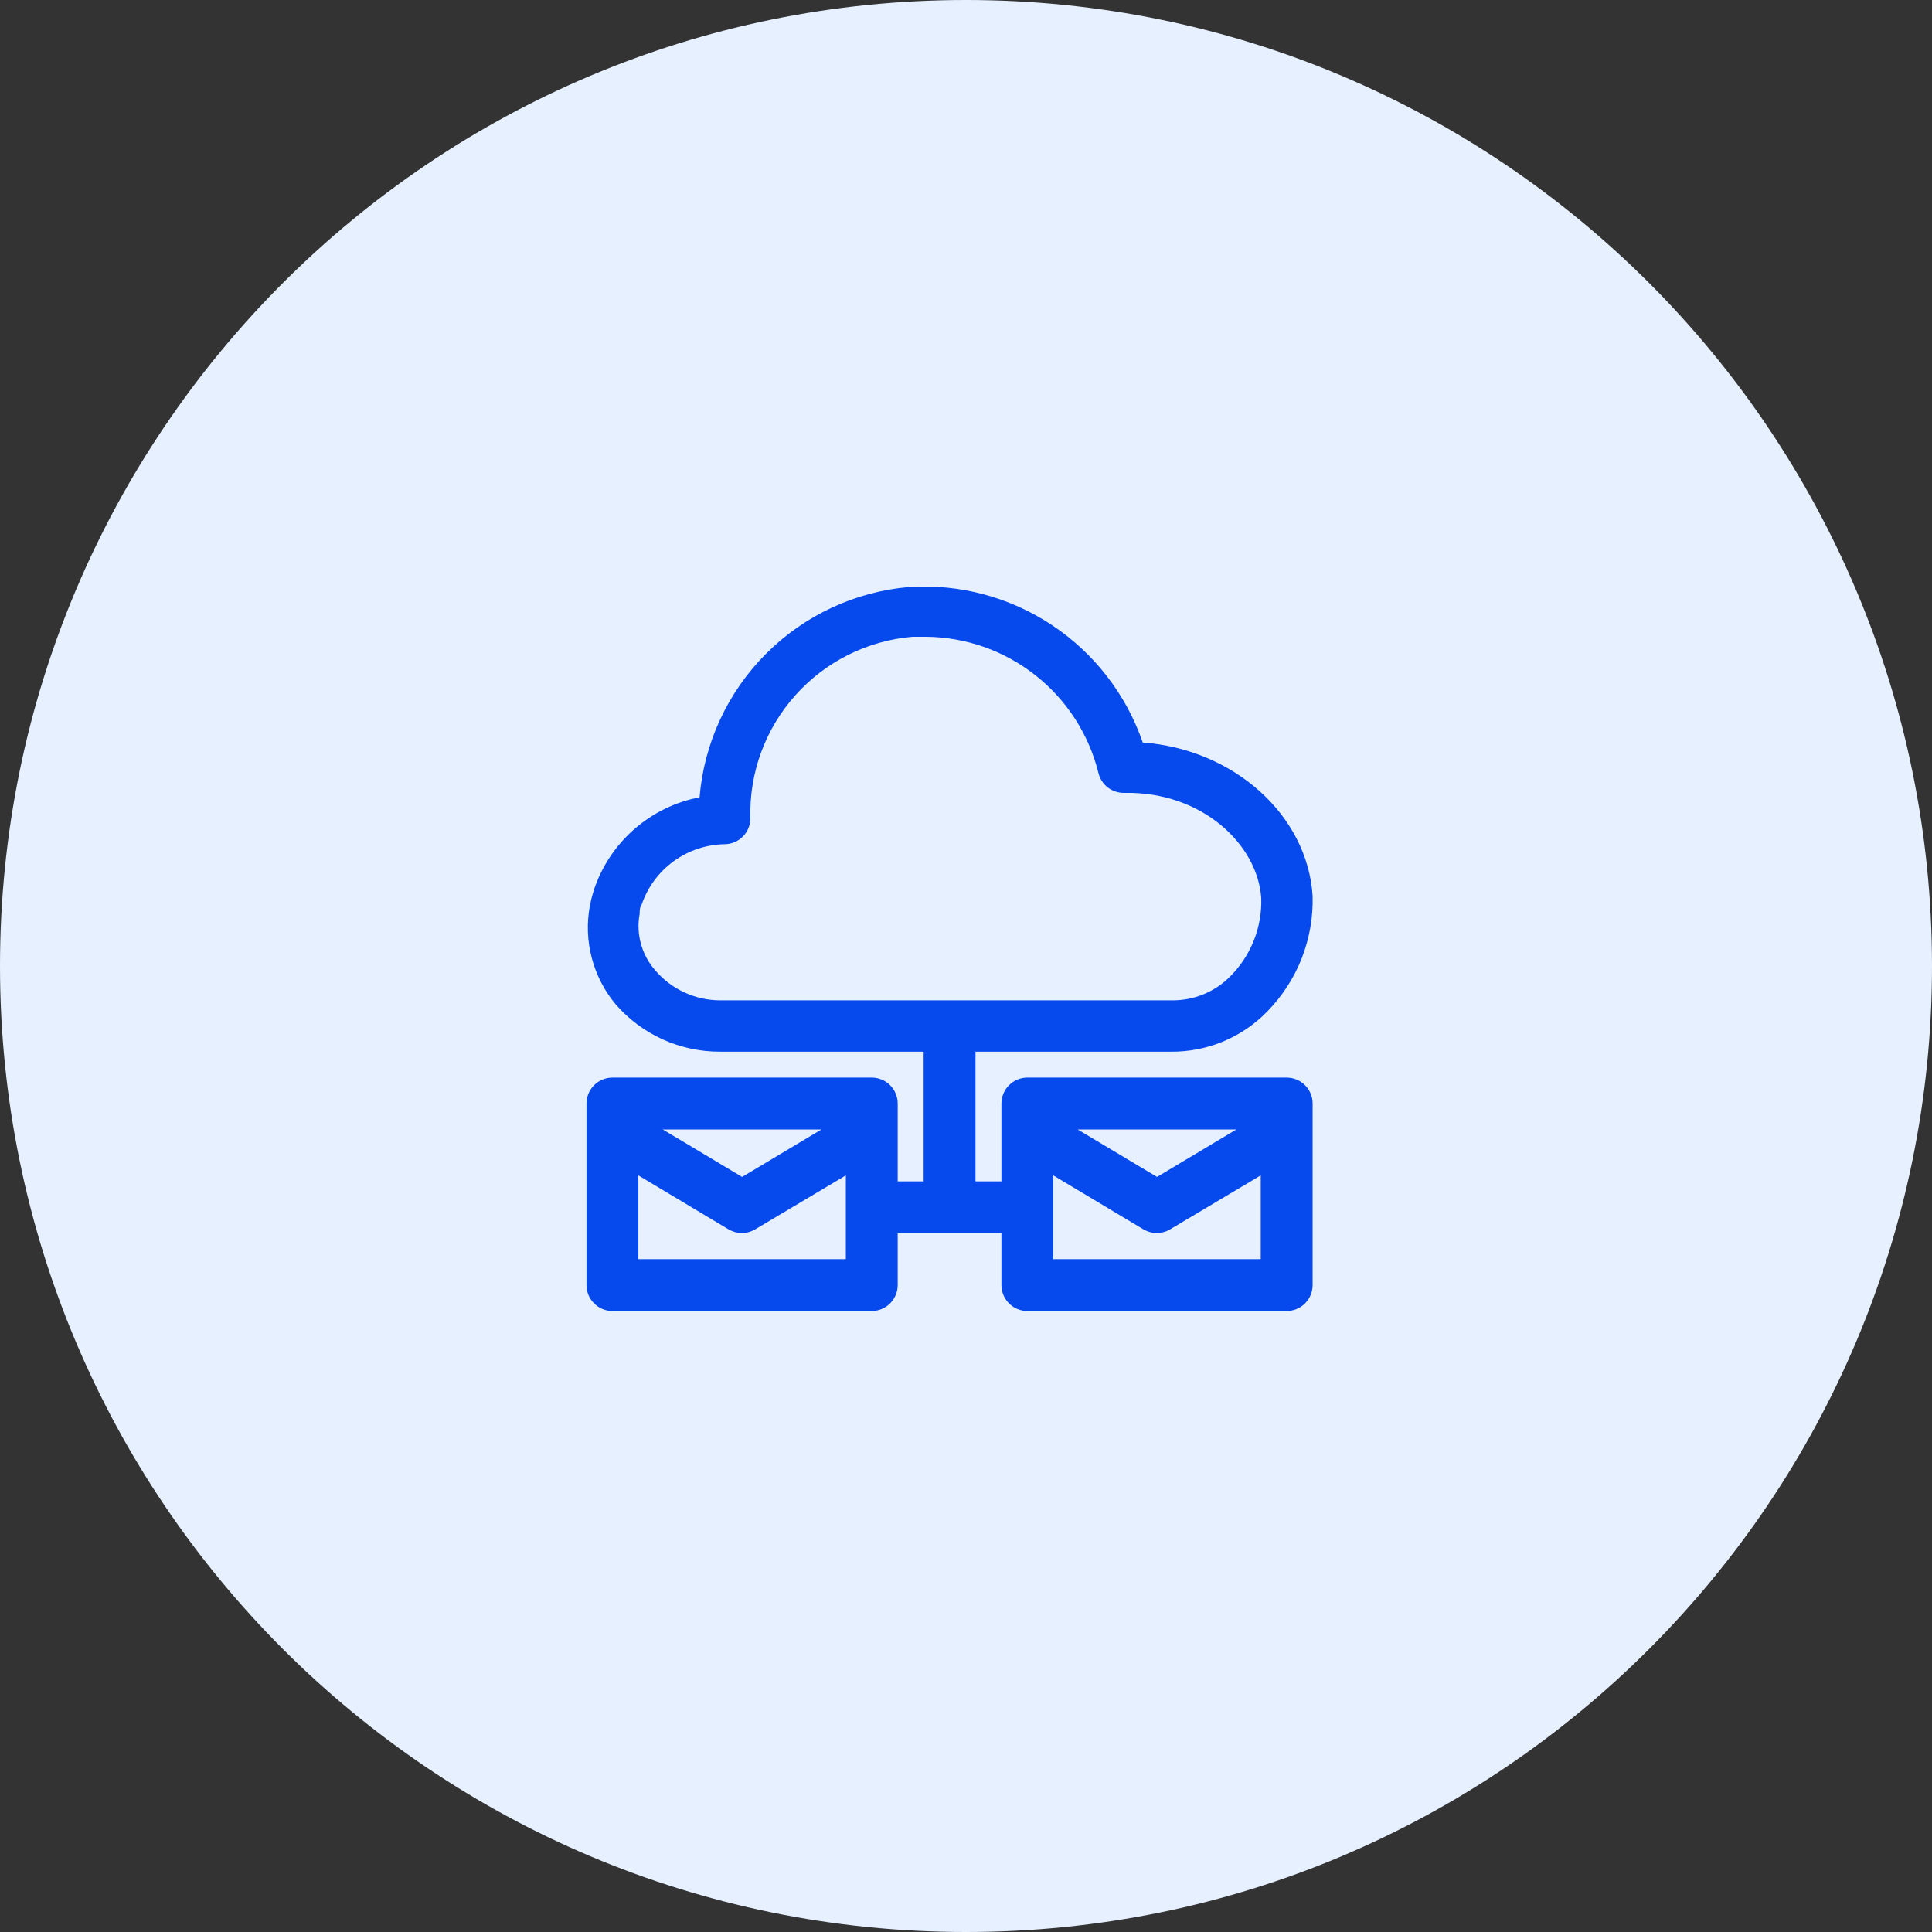
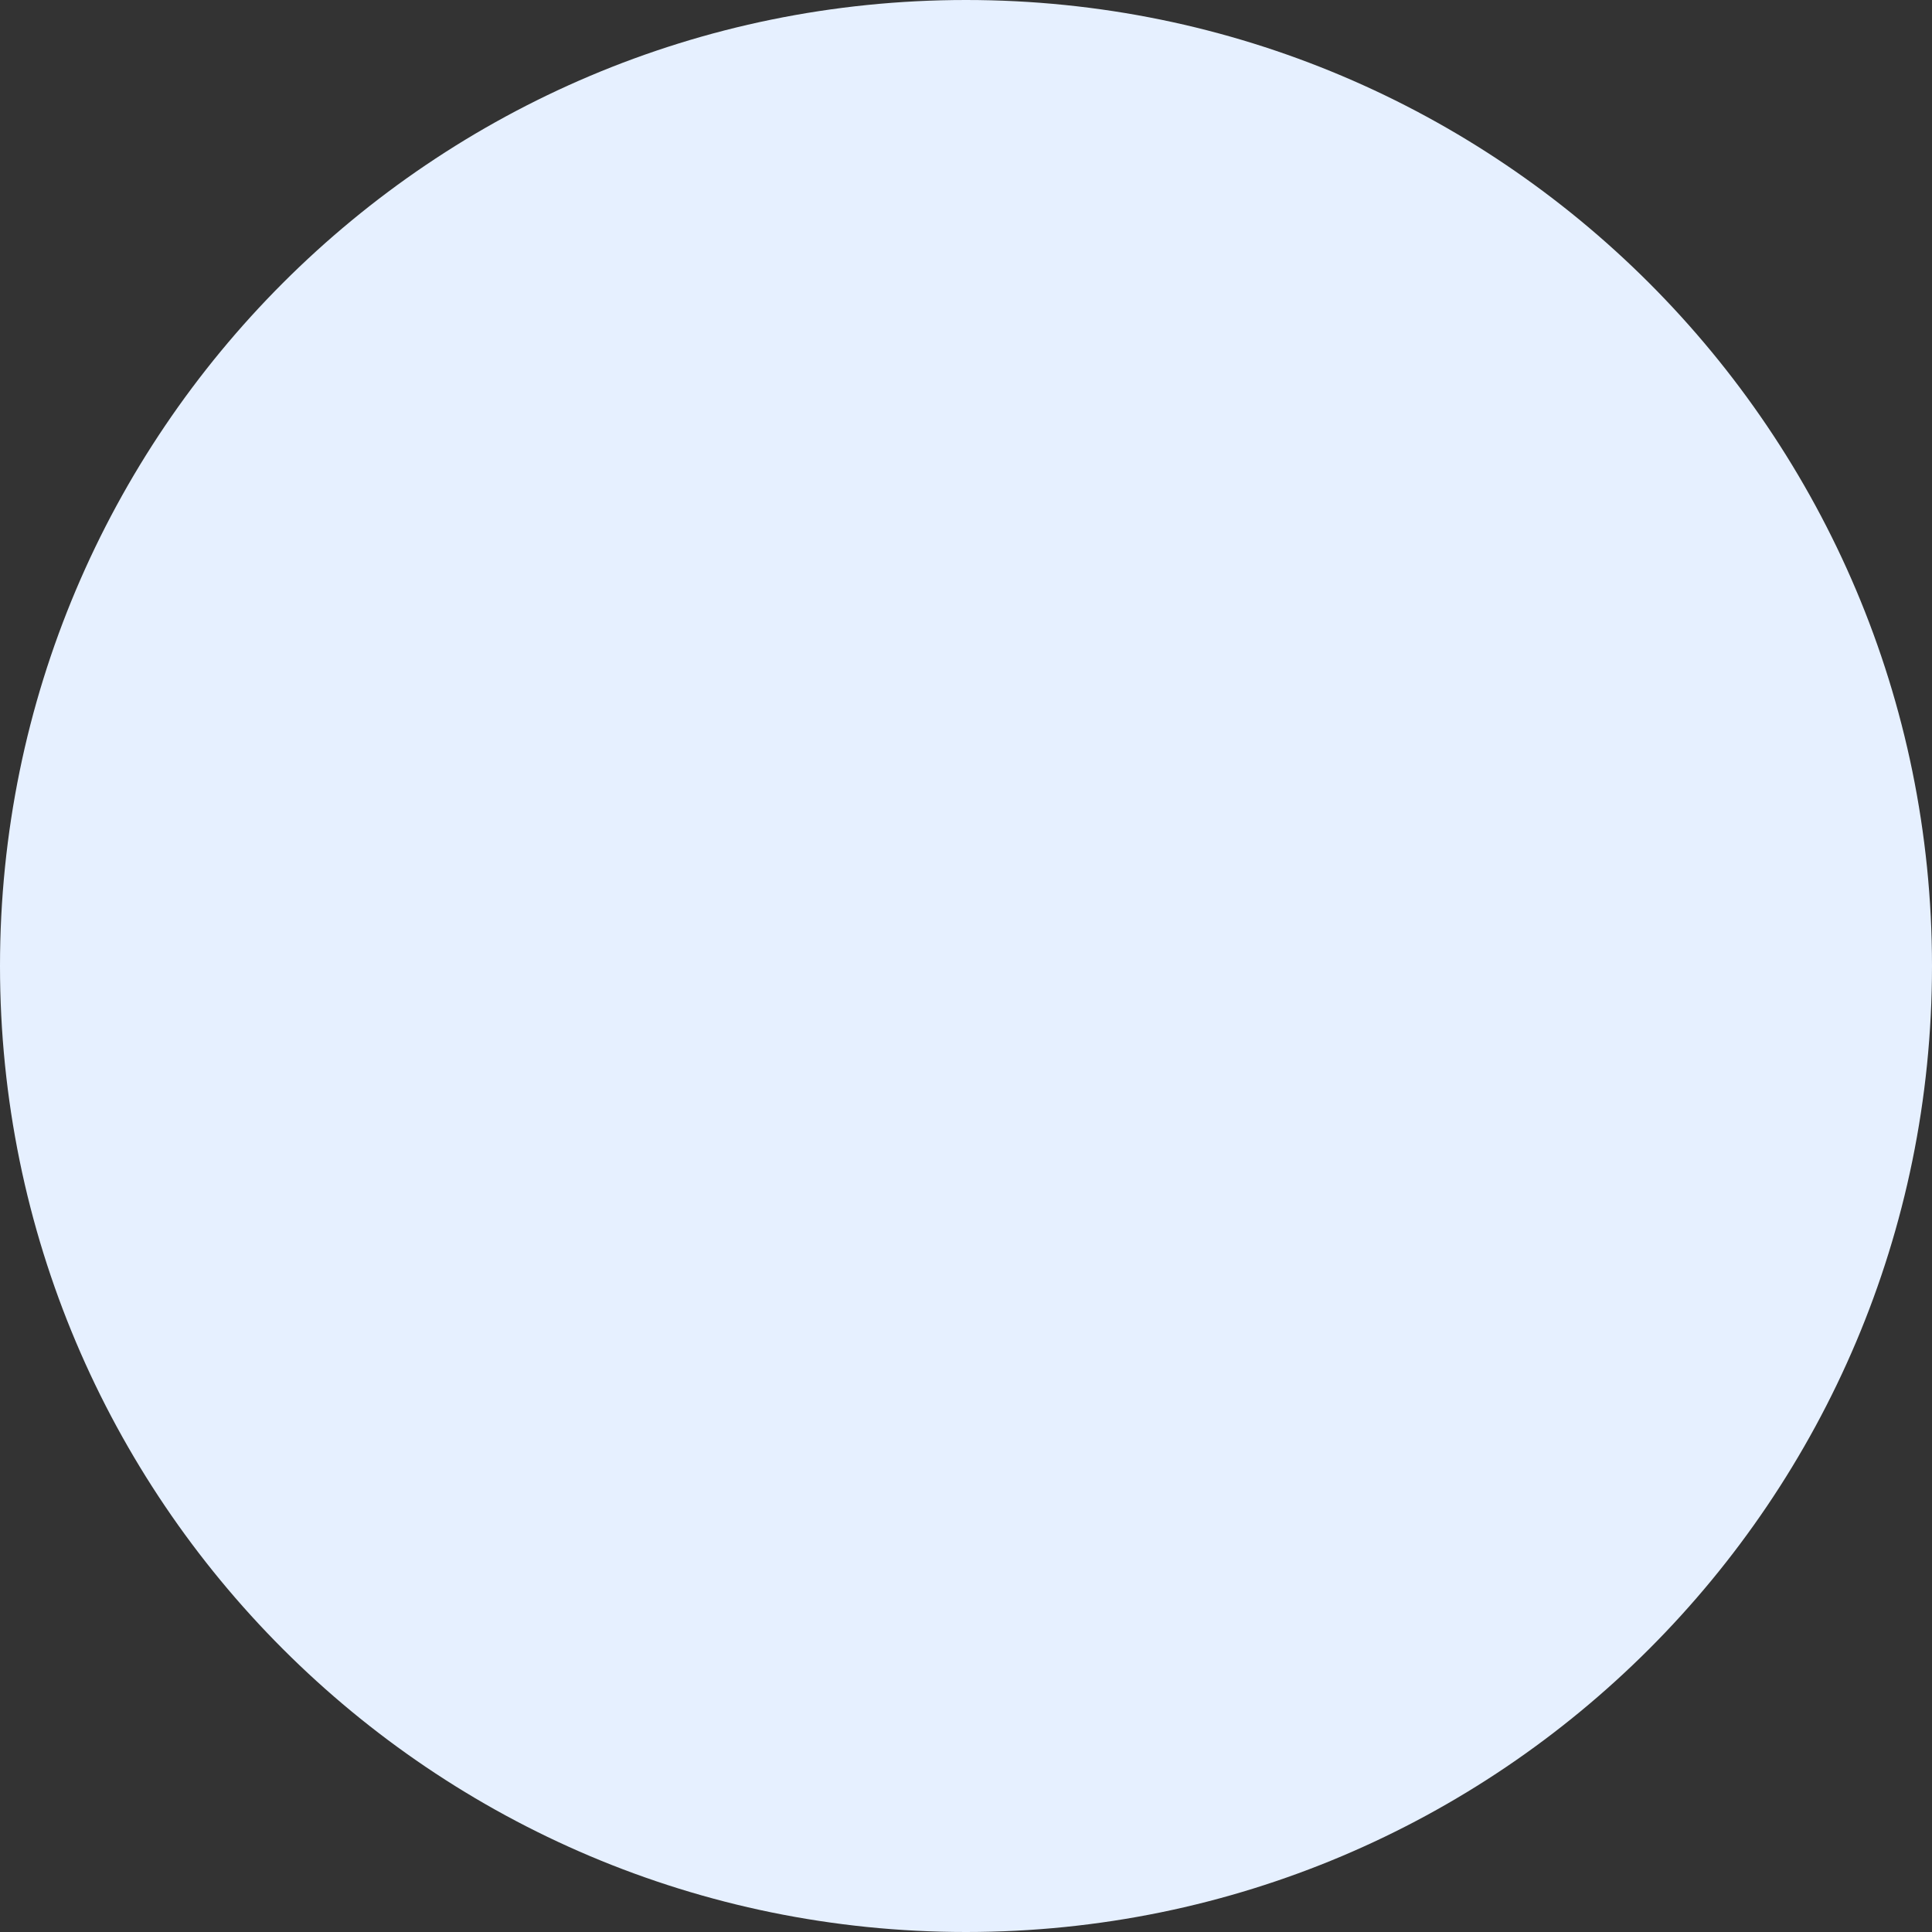
<svg xmlns="http://www.w3.org/2000/svg" width="56" height="56" viewBox="0 0 56 56" fill="none">
  <rect x="0" y="0" width="56" height="56" fill="#333333" stroke="none" />
  <path d="M28 56C43.464 56 56 43.464 56 28C56 12.536 43.464 0 28 0C12.536 0 0 12.536 0 28C0 43.464 12.536 56 28 56Z" fill="#E6F0FF" />
-   <path d="M37.295 31.235H29.778C29.579 31.235 29.388 31.314 29.247 31.455C29.106 31.596 29.027 31.787 29.027 31.987V34.242H28.275V30.483H33.943C34.464 30.488 34.98 30.386 35.461 30.185C35.942 29.983 36.377 29.686 36.739 29.311C37.169 28.87 37.507 28.348 37.732 27.775C37.956 27.202 38.063 26.589 38.047 25.973C37.896 23.606 35.739 21.711 33.123 21.523C32.645 20.134 31.724 18.941 30.502 18.126C29.28 17.311 27.824 16.92 26.358 17.014C24.788 17.148 23.316 17.834 22.203 18.95C21.09 20.066 20.408 21.539 20.277 23.11C19.572 23.245 18.916 23.567 18.377 24.041C17.837 24.516 17.435 25.126 17.21 25.808C17.165 25.954 17.127 26.102 17.098 26.252C17.004 26.755 17.023 27.272 17.153 27.767C17.283 28.263 17.521 28.723 17.849 29.115C18.226 29.548 18.692 29.894 19.215 30.13C19.738 30.366 20.305 30.486 20.879 30.483H26.772V34.242H26.02V31.987C26.02 31.787 25.941 31.596 25.8 31.455C25.659 31.314 25.468 31.235 25.268 31.235H17.752C17.552 31.235 17.361 31.314 17.22 31.455C17.079 31.596 17 31.787 17 31.987V37.248C17 37.448 17.079 37.639 17.22 37.78C17.361 37.921 17.552 38 17.752 38H25.268C25.468 38 25.659 37.921 25.8 37.78C25.941 37.639 26.02 37.448 26.02 37.248V35.745H29.027V37.248C29.027 37.448 29.106 37.639 29.247 37.78C29.388 37.921 29.579 38 29.778 38H37.295C37.494 38 37.685 37.921 37.827 37.78C37.968 37.639 38.047 37.448 38.047 37.248V31.987C38.047 31.787 37.968 31.596 37.827 31.455C37.685 31.314 37.494 31.235 37.295 31.235ZM18.984 28.116C18.792 27.895 18.652 27.633 18.576 27.351C18.499 27.068 18.487 26.772 18.541 26.485C18.541 26.394 18.541 26.304 18.601 26.214C18.774 25.712 19.096 25.276 19.525 24.964C19.954 24.652 20.469 24.48 20.999 24.47C21.198 24.47 21.389 24.391 21.53 24.25C21.671 24.109 21.75 23.918 21.75 23.718C21.713 22.406 22.18 21.129 23.055 20.151C23.931 19.172 25.148 18.566 26.456 18.457H26.832C27.986 18.465 29.105 18.857 30.011 19.572C30.918 20.286 31.561 21.282 31.838 22.403C31.878 22.571 31.974 22.721 32.111 22.826C32.248 22.931 32.417 22.986 32.59 22.982C34.845 22.937 36.461 24.485 36.558 26.041C36.57 26.458 36.497 26.873 36.343 27.261C36.189 27.648 35.958 28 35.664 28.296C35.443 28.521 35.178 28.699 34.886 28.819C34.594 28.939 34.281 28.999 33.965 28.995H20.879C20.518 28.995 20.162 28.916 19.834 28.764C19.507 28.613 19.217 28.391 18.984 28.116ZM23.81 32.738L21.51 34.114L19.21 32.738H23.81ZM24.517 36.497H18.503V34.069L21.127 35.64C21.241 35.706 21.37 35.74 21.503 35.74C21.634 35.74 21.764 35.706 21.878 35.64L24.517 34.069V36.497ZM35.837 32.738L33.537 34.114L31.237 32.738H35.837ZM30.53 36.497V34.069L33.153 35.64C33.268 35.706 33.397 35.74 33.529 35.74C33.661 35.74 33.791 35.706 33.905 35.64L36.543 34.069V36.497H30.53Z" fill="#0649ED" />
</svg>